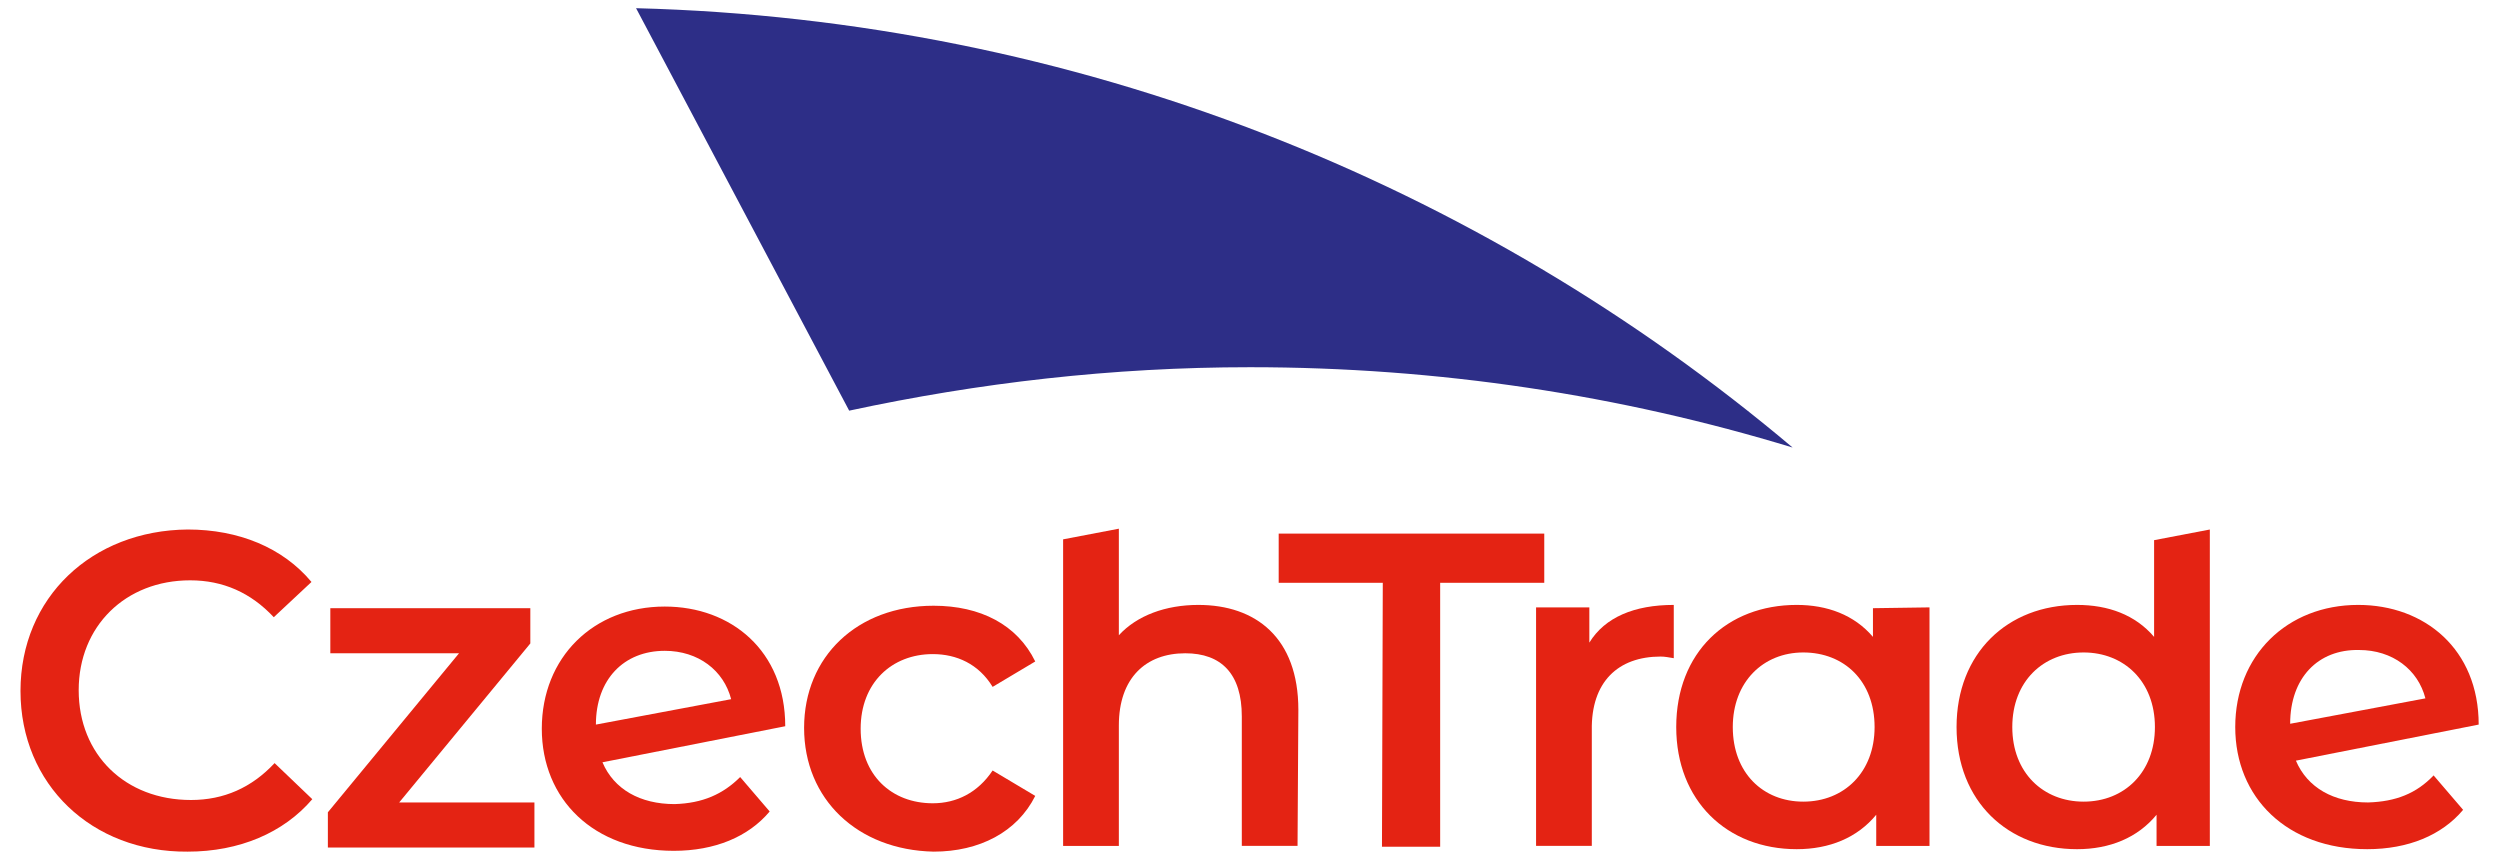
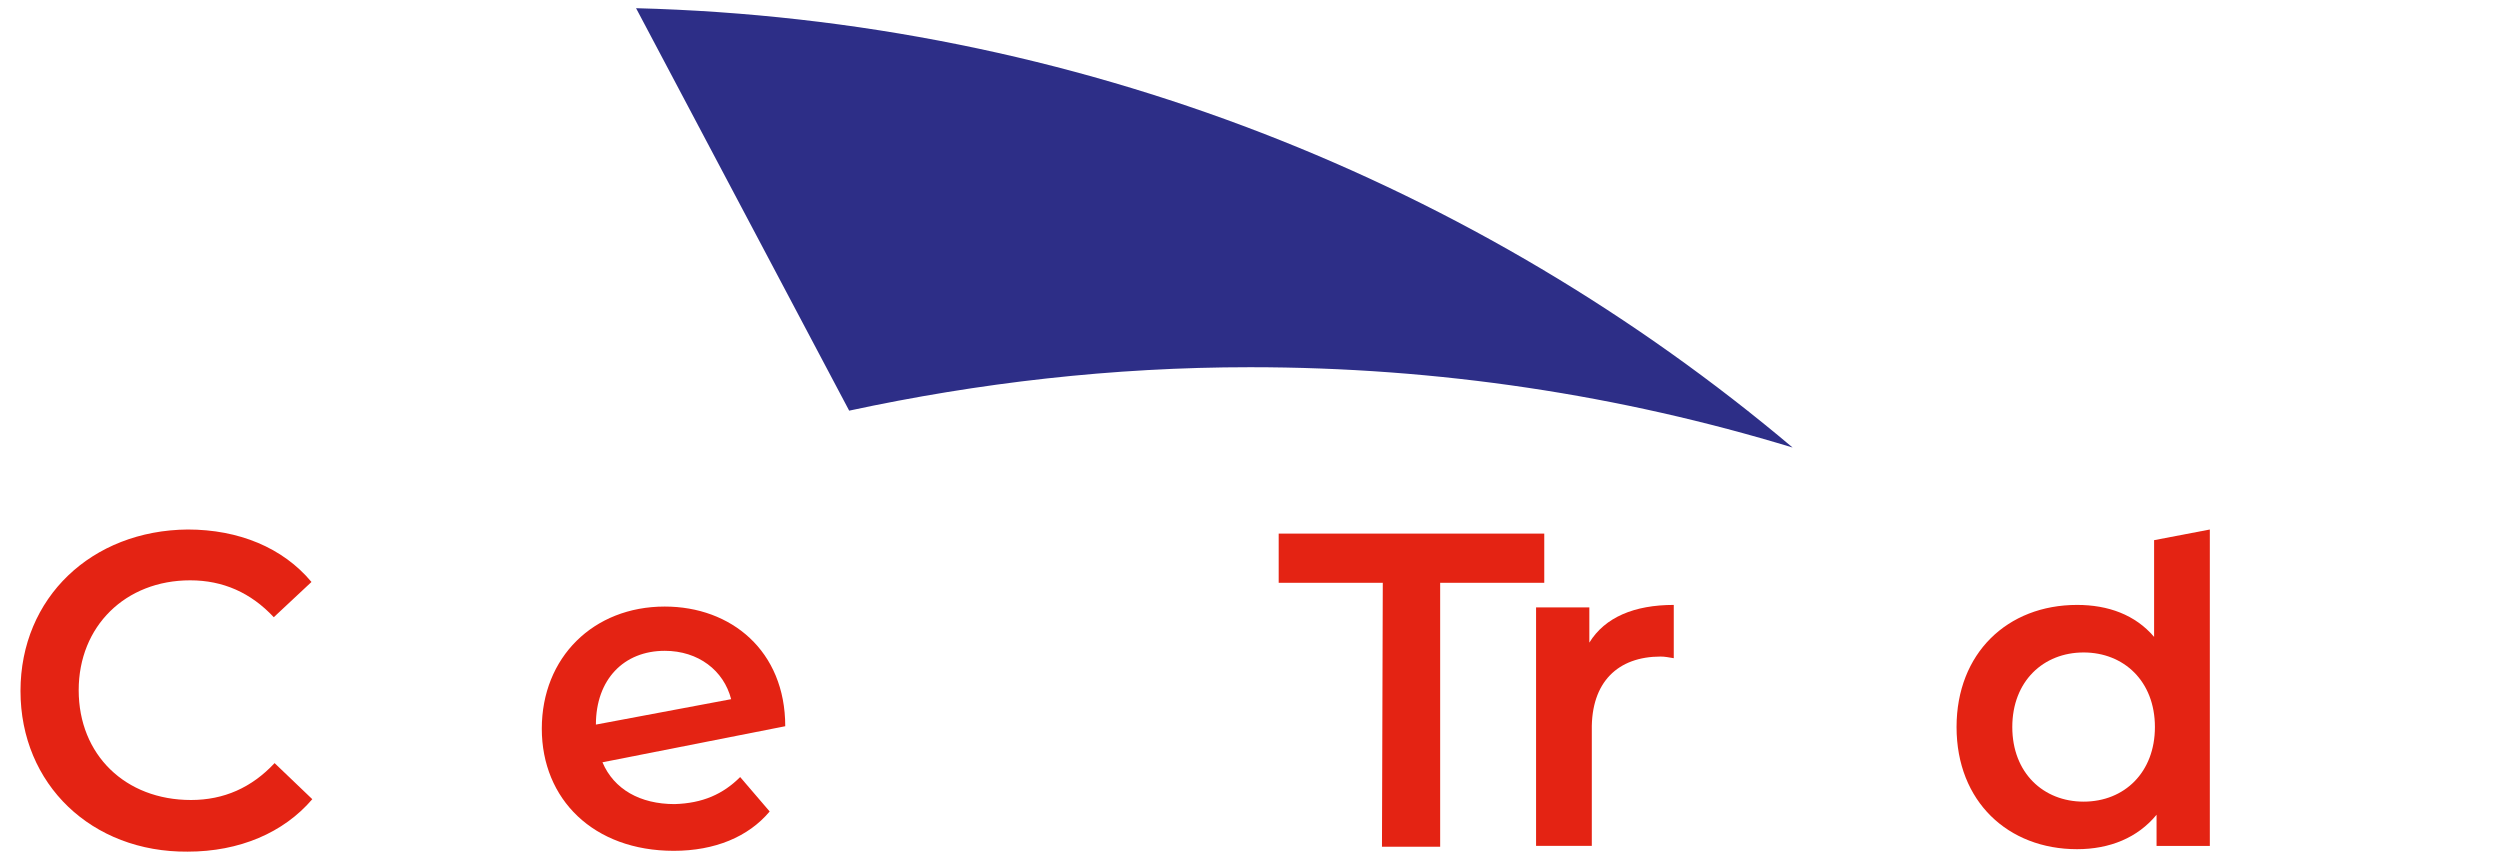
<svg xmlns="http://www.w3.org/2000/svg" version="1.1" id="Vrstva_1" x="0px" y="0px" viewBox="0 0 305 105" style="enable-background:new 0 0 305 105;" xml:space="preserve">
  <style type="text/css">
	.st0{fill:#E42313;}
	.st1{fill:#2D2E87;}
</style>
  <g>
    <g>
      <path class="st0" d="M2.5,84.3c0-11.4,8.7-19.6,20.4-19.7c6.2,0,11.6,2.2,15.1,6.4l-4.6,4.3c-2.8-3-6.2-4.5-10.2-4.5    c-7.9,0-13.6,5.6-13.6,13.4c0,7.9,5.7,13.4,13.7,13.4c4,0,7.4-1.5,10.2-4.5l4.6,4.4c-3.5,4.1-8.9,6.4-15.2,6.4    C11.2,104,2.5,95.7,2.5,84.3z" />
-       <path class="st0" d="M65.2,97.9l0,5.5l-25.2,0l0-4.3l16-19.4l-15.7,0l0-5.5l24.4,0l0,4.3l-16,19.4L65.2,97.9z" />
      <path class="st0" d="M90.3,94.8l3.6,4.2c-2.6,3.1-6.7,4.8-11.7,4.8c-9.8,0-16.1-6.3-16.1-14.9c0-8.7,6.3-14.9,15-14.9    c8.1,0,14.7,5.4,14.7,14.6l-22.3,4.4c1.4,3.3,4.6,5.1,8.8,5.1C85.7,98,88.2,96.9,90.3,94.8z M72.7,88.4L72.7,88.4l16.5-3.1    c-0.9-3.5-4-5.9-8.1-5.9C76.1,79.4,72.7,82.9,72.7,88.4z" />
-       <path class="st0" d="M98.1,88.8c0-8.7,6.5-14.9,15.8-14.9c5.7,0,10.2,2.3,12.4,6.8l-5.2,3.1c-1.7-2.8-4.4-4-7.3-4    c-5,0-8.8,3.5-8.8,9.1c0,5.7,3.8,9.1,8.8,9.1c2.9,0,5.5-1.3,7.3-4l5.2,3.1c-2.2,4.4-6.8,6.8-12.4,6.8    C104.6,103.7,98.1,97.5,98.1,88.8z" />
      <path class="st0" d="M168.7,71.1l-12.7,0l0-6l32.4,0l0,6l-12.7,0l0,32.2l-7.1,0L168.7,71.1z" />
      <path class="st0" d="M204.2,73.8l0,6.5c-0.6-0.1-1.1-0.2-1.6-0.2c-5.2,0-8.5,3.1-8.4,9l0,14.1l-6.8,0l0-29.1l6.5,0l0,4.3    C195.8,75.3,199.4,73.8,204.2,73.8z" />
-       <path class="st0" d="M235.4,74.1l0,29.1l-6.5,0l0-3.8c-2.3,2.8-5.7,4.2-9.7,4.2c-8.5,0-14.7-5.9-14.7-14.9    c0-9.1,6.2-14.9,14.7-14.9c3.7,0,7,1.2,9.3,3.9l0-3.5L235.4,74.1z M228.7,88.7c0-5.6-3.7-9.1-8.7-9.1c-4.9,0-8.6,3.6-8.6,9.1    c0,5.6,3.7,9.1,8.6,9.1C225,97.8,228.7,94.2,228.7,88.7z" />
-       <path class="st0" d="M296.9,94.6l3.6,4.2c-2.6,3.1-6.7,4.8-11.7,4.8c-9.8,0-16.1-6.3-16.1-14.9c0-8.7,6.3-14.9,15-14.9    c8.1,0,14.7,5.4,14.7,14.6l-22.3,4.4c1.4,3.3,4.6,5.1,8.8,5.1C292.3,97.8,294.8,96.8,296.9,94.6z M279.4,88.3L279.4,88.3l16.5-3.1    c-0.9-3.5-4-5.9-8.1-5.9C282.8,79.2,279.4,82.7,279.4,88.3z" />
-       <path class="st0" d="M158.4,86.6c0-8.8-5.2-12.8-12.2-12.8c-4,0-7.5,1.3-9.7,3.7l0-13l-6.8,1.3l0,37.4l6.8,0l0-14.7    c0-5.8,3.3-8.8,8.1-8.8c4.4,0,6.9,2.5,6.9,7.7l0,15.8l6.8,0L158.4,86.6z" />
      <g>
        <path class="st0" d="M262.8,65.9l0,11.8c-2.3-2.7-5.6-3.9-9.4-3.9c-8.5,0-14.7,5.9-14.7,14.9c0,9.1,6.3,14.9,14.7,14.9     c4,0,7.4-1.4,9.7-4.2l0,3.8l6.5,0l0-38.6L262.8,65.9z M254.2,97.8c-4.9,0-8.7-3.5-8.7-9.1c0-5.6,3.8-9.1,8.7-9.1     c4.9,0,8.7,3.5,8.7,9.1C262.9,94.2,259.2,97.8,254.2,97.8z" />
      </g>
    </g>
    <path class="st1" d="M77.6,1l26,49.1c15.8-3.4,32.1-5.3,48.9-5.3c23,0,45.2,3.4,66.2,9.8C180.4,22.3,131.3,2.4,77.6,1z" />
  </g>
</svg>